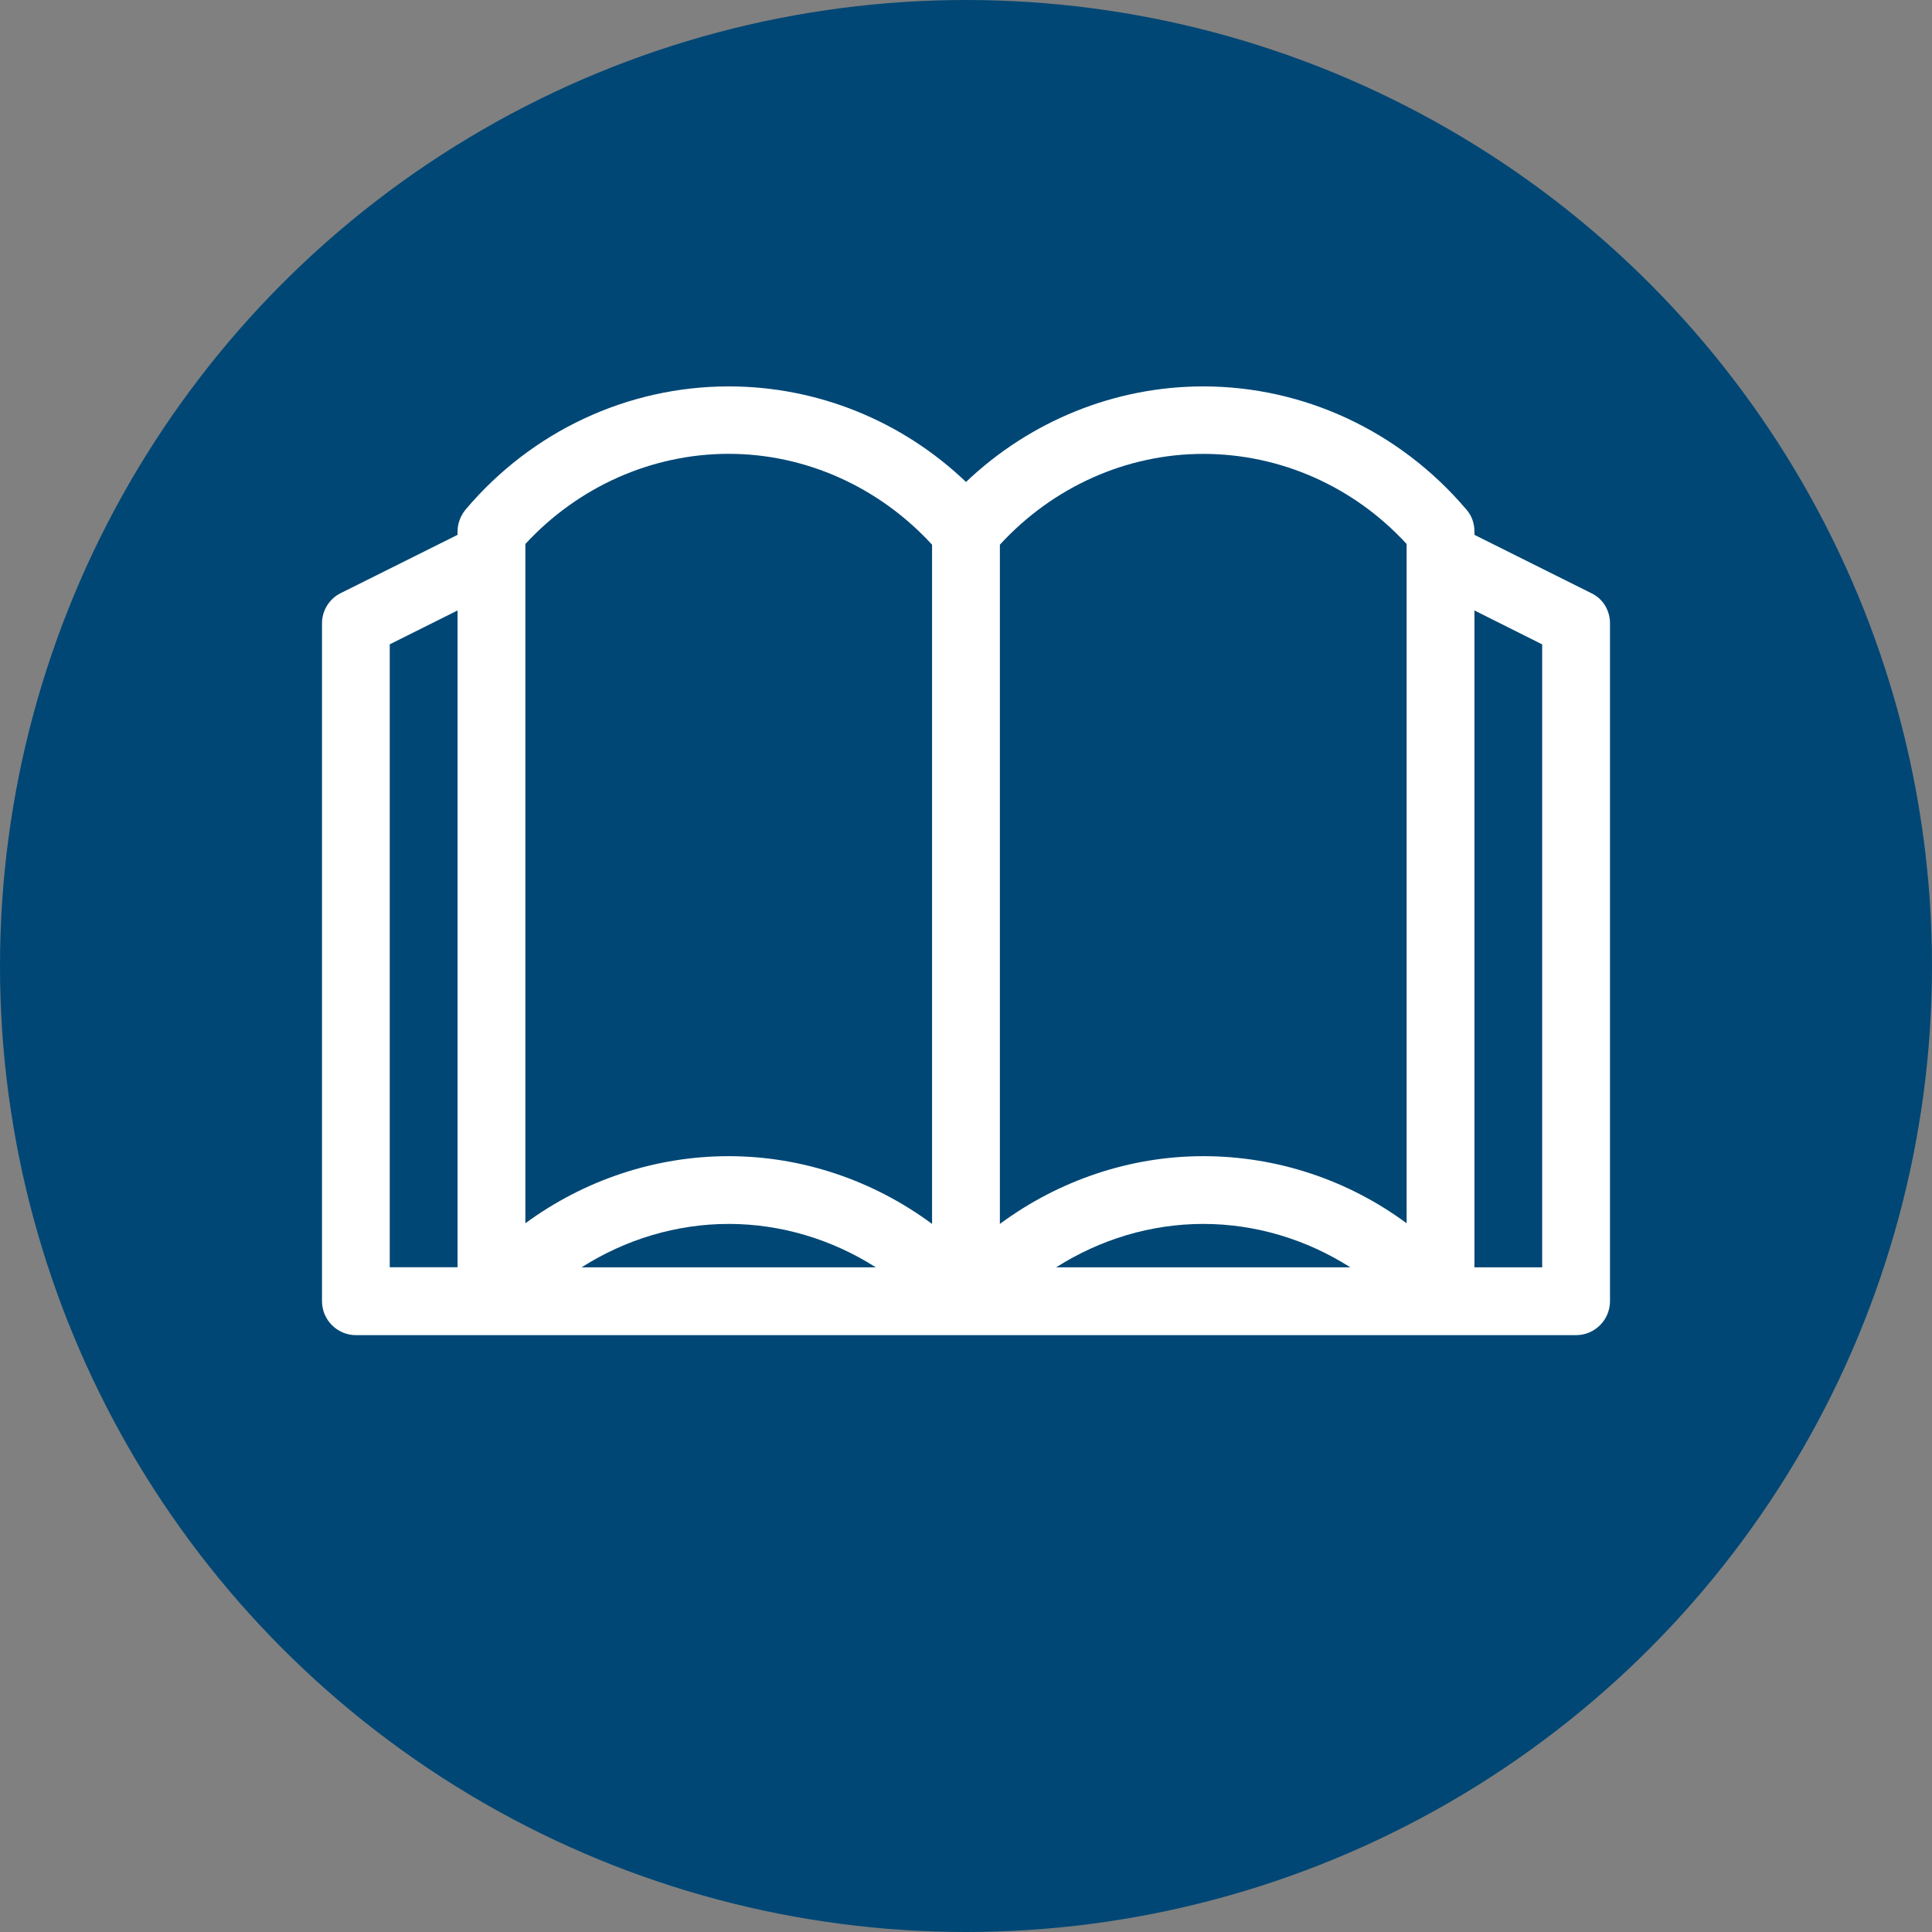
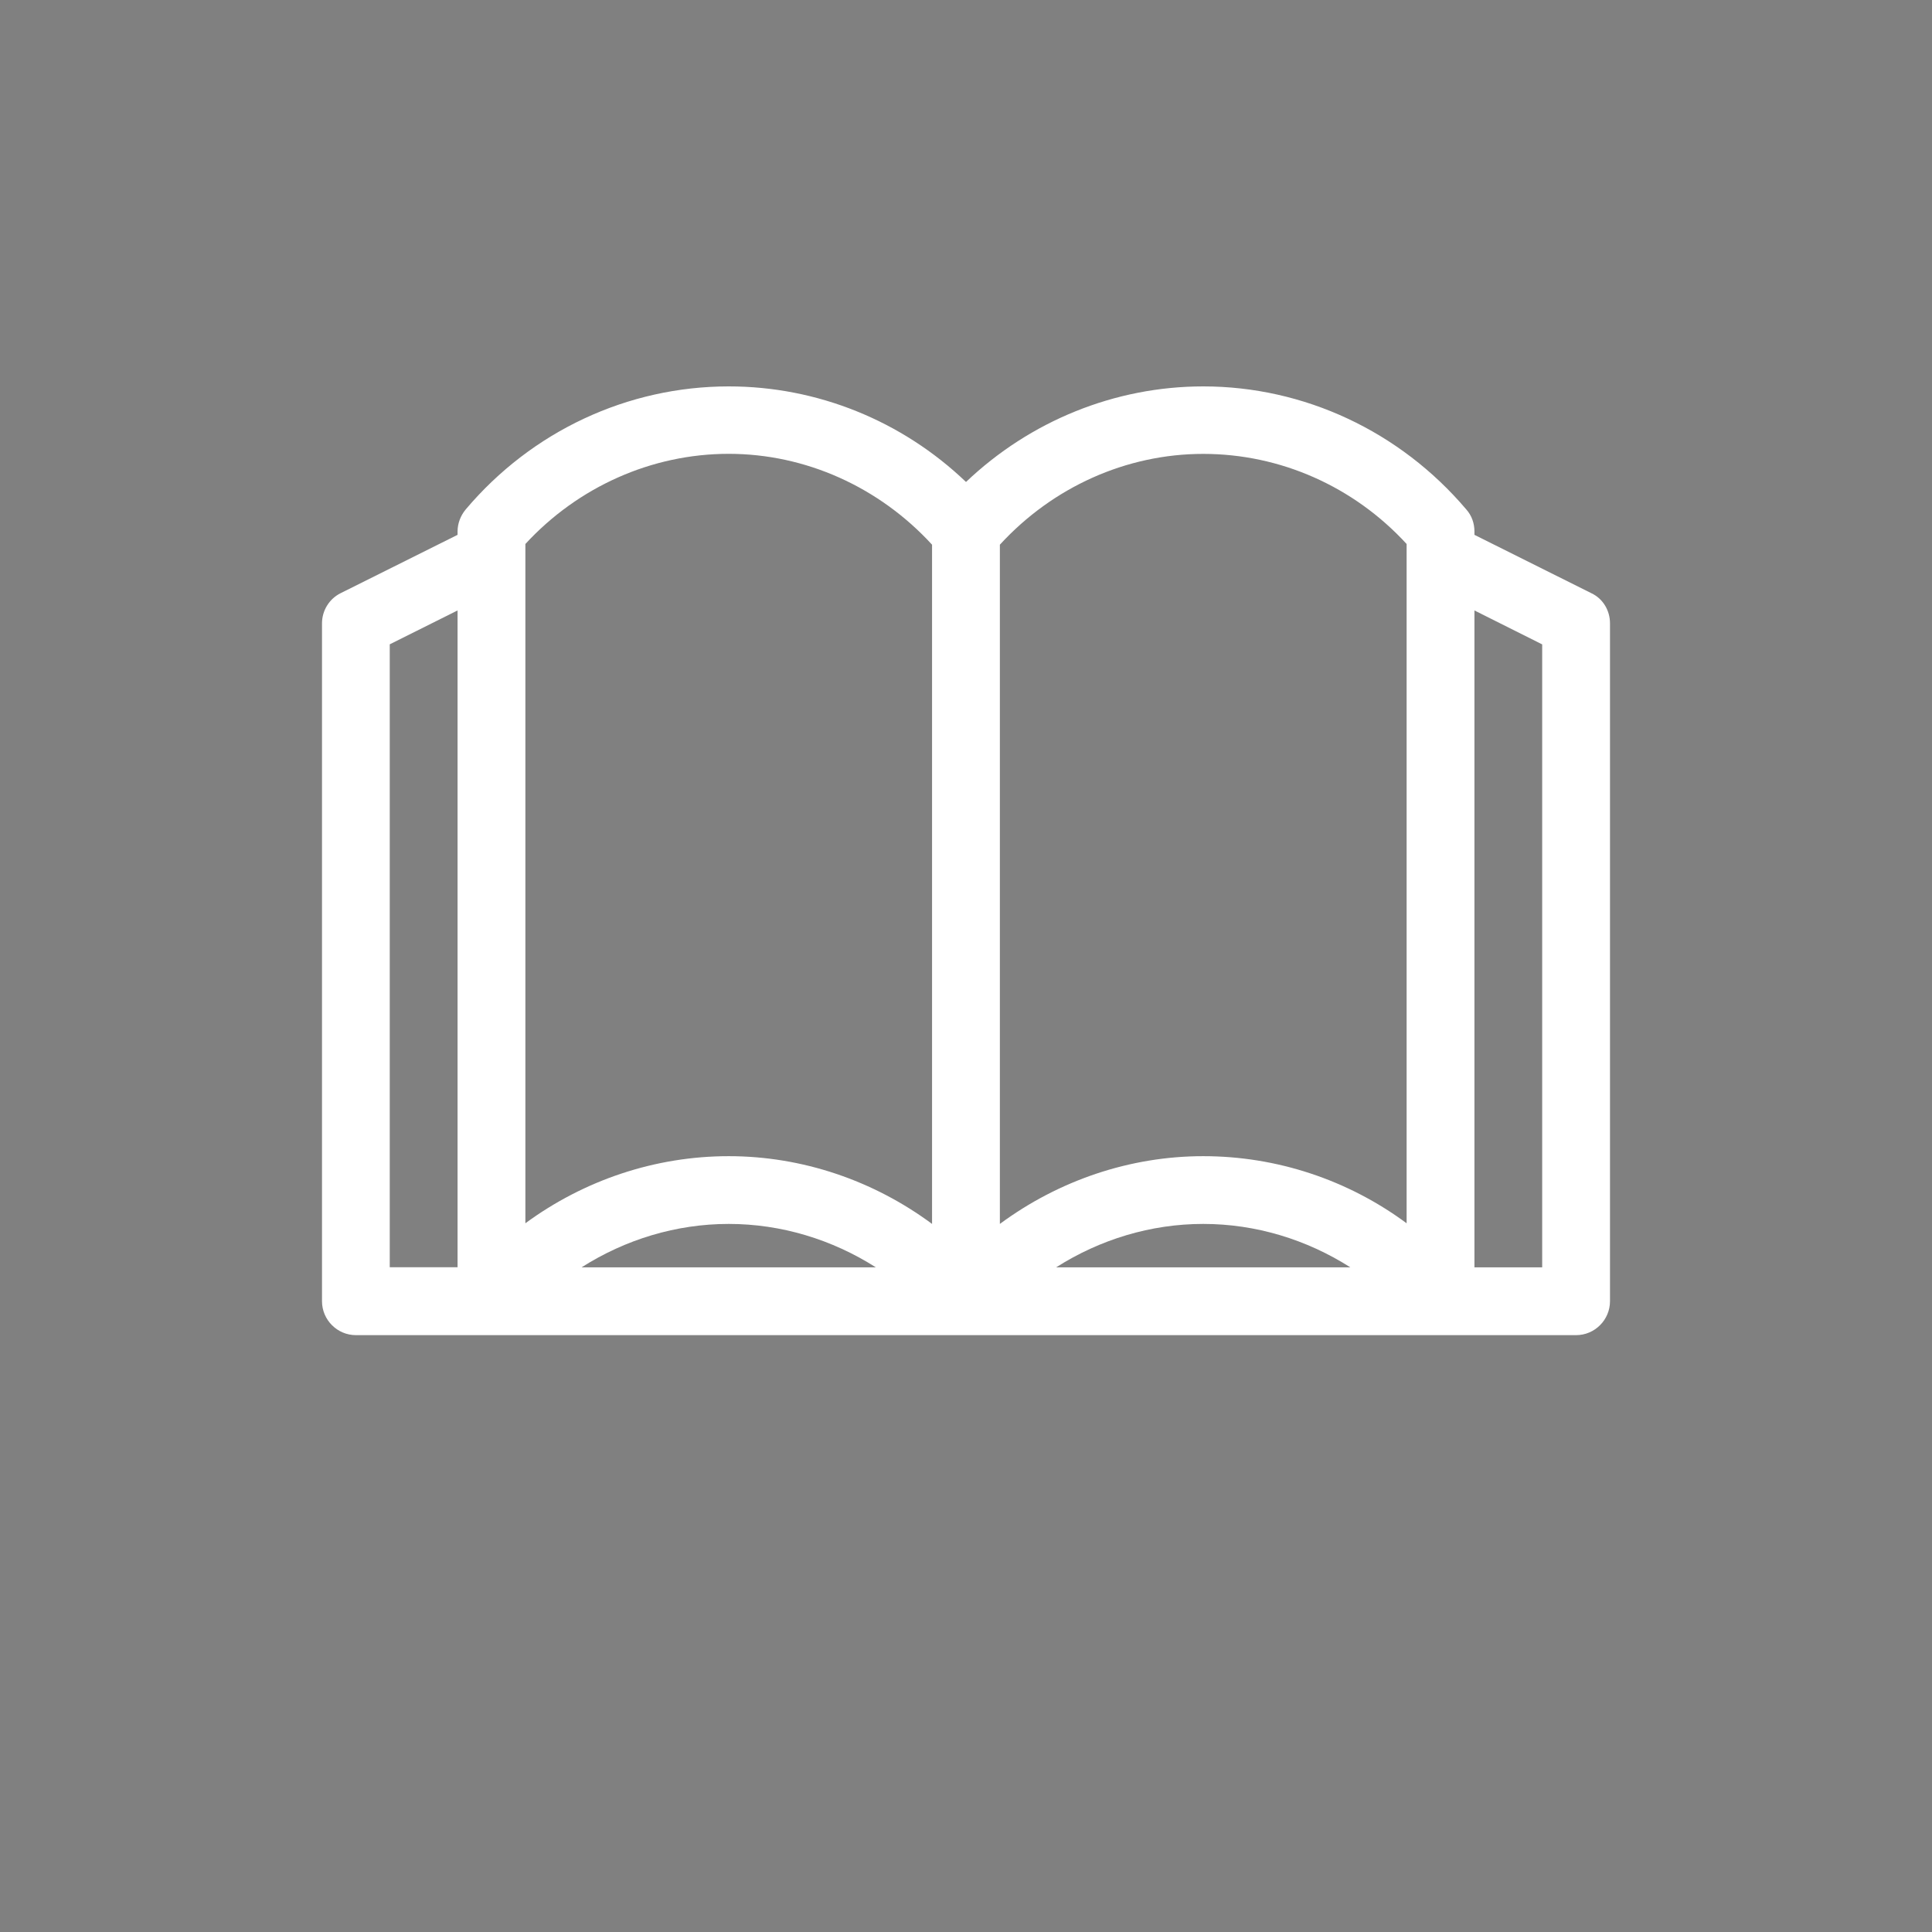
<svg xmlns="http://www.w3.org/2000/svg" width="30" height="30" viewBox="0 0 30 30" fill="none">
  <rect x="0" y="0" width="30" height="30" fill="#808080" stroke="none" />
-   <circle cx="15" cy="15" r="15" fill="#004775" />
  <path d="M5.526 20.732H24.474C24.763 20.732 25 20.495 25 20.205V9.679C25 9.479 24.89 9.295 24.71 9.211L22.895 8.305V8.253C22.895 8.126 22.853 8.005 22.768 7.91C21.737 6.695 20.247 6 18.684 6C17.311 6 15.995 6.537 15 7.484C14.005 6.532 12.689 6 11.316 6C9.747 6 8.258 6.695 7.232 7.91C7.153 8.005 7.105 8.126 7.105 8.253V8.305L5.289 9.211C5.11 9.3 5 9.484 5 9.679V20.205C5 20.495 5.237 20.732 5.526 20.732ZM22.895 9.479L23.947 10.006V19.679H22.895V9.479ZM16.4 19.679C17.079 19.247 17.868 19.005 18.684 19.005C19.5 19.005 20.289 19.247 20.968 19.679H16.4ZM15.526 8.458C16.347 7.563 17.489 7.048 18.684 7.048C19.879 7.048 21.021 7.553 21.842 8.447V18.995C20.931 18.321 19.826 17.953 18.684 17.953C17.542 17.953 16.437 18.332 15.526 19.005V8.458ZM9.031 19.679C9.71 19.247 10.5 19.005 11.315 19.005C12.131 19.005 12.921 19.247 13.6 19.679H9.031ZM8.158 8.447C8.978 7.558 10.121 7.047 11.315 7.047C12.51 7.047 13.652 7.563 14.473 8.458V19.005C13.563 18.331 12.458 17.953 11.315 17.953C10.173 17.953 9.068 18.326 8.158 18.995V8.447ZM6.052 10.005L7.105 9.479V19.678H6.052V10.005Z" fill="white" />
</svg>